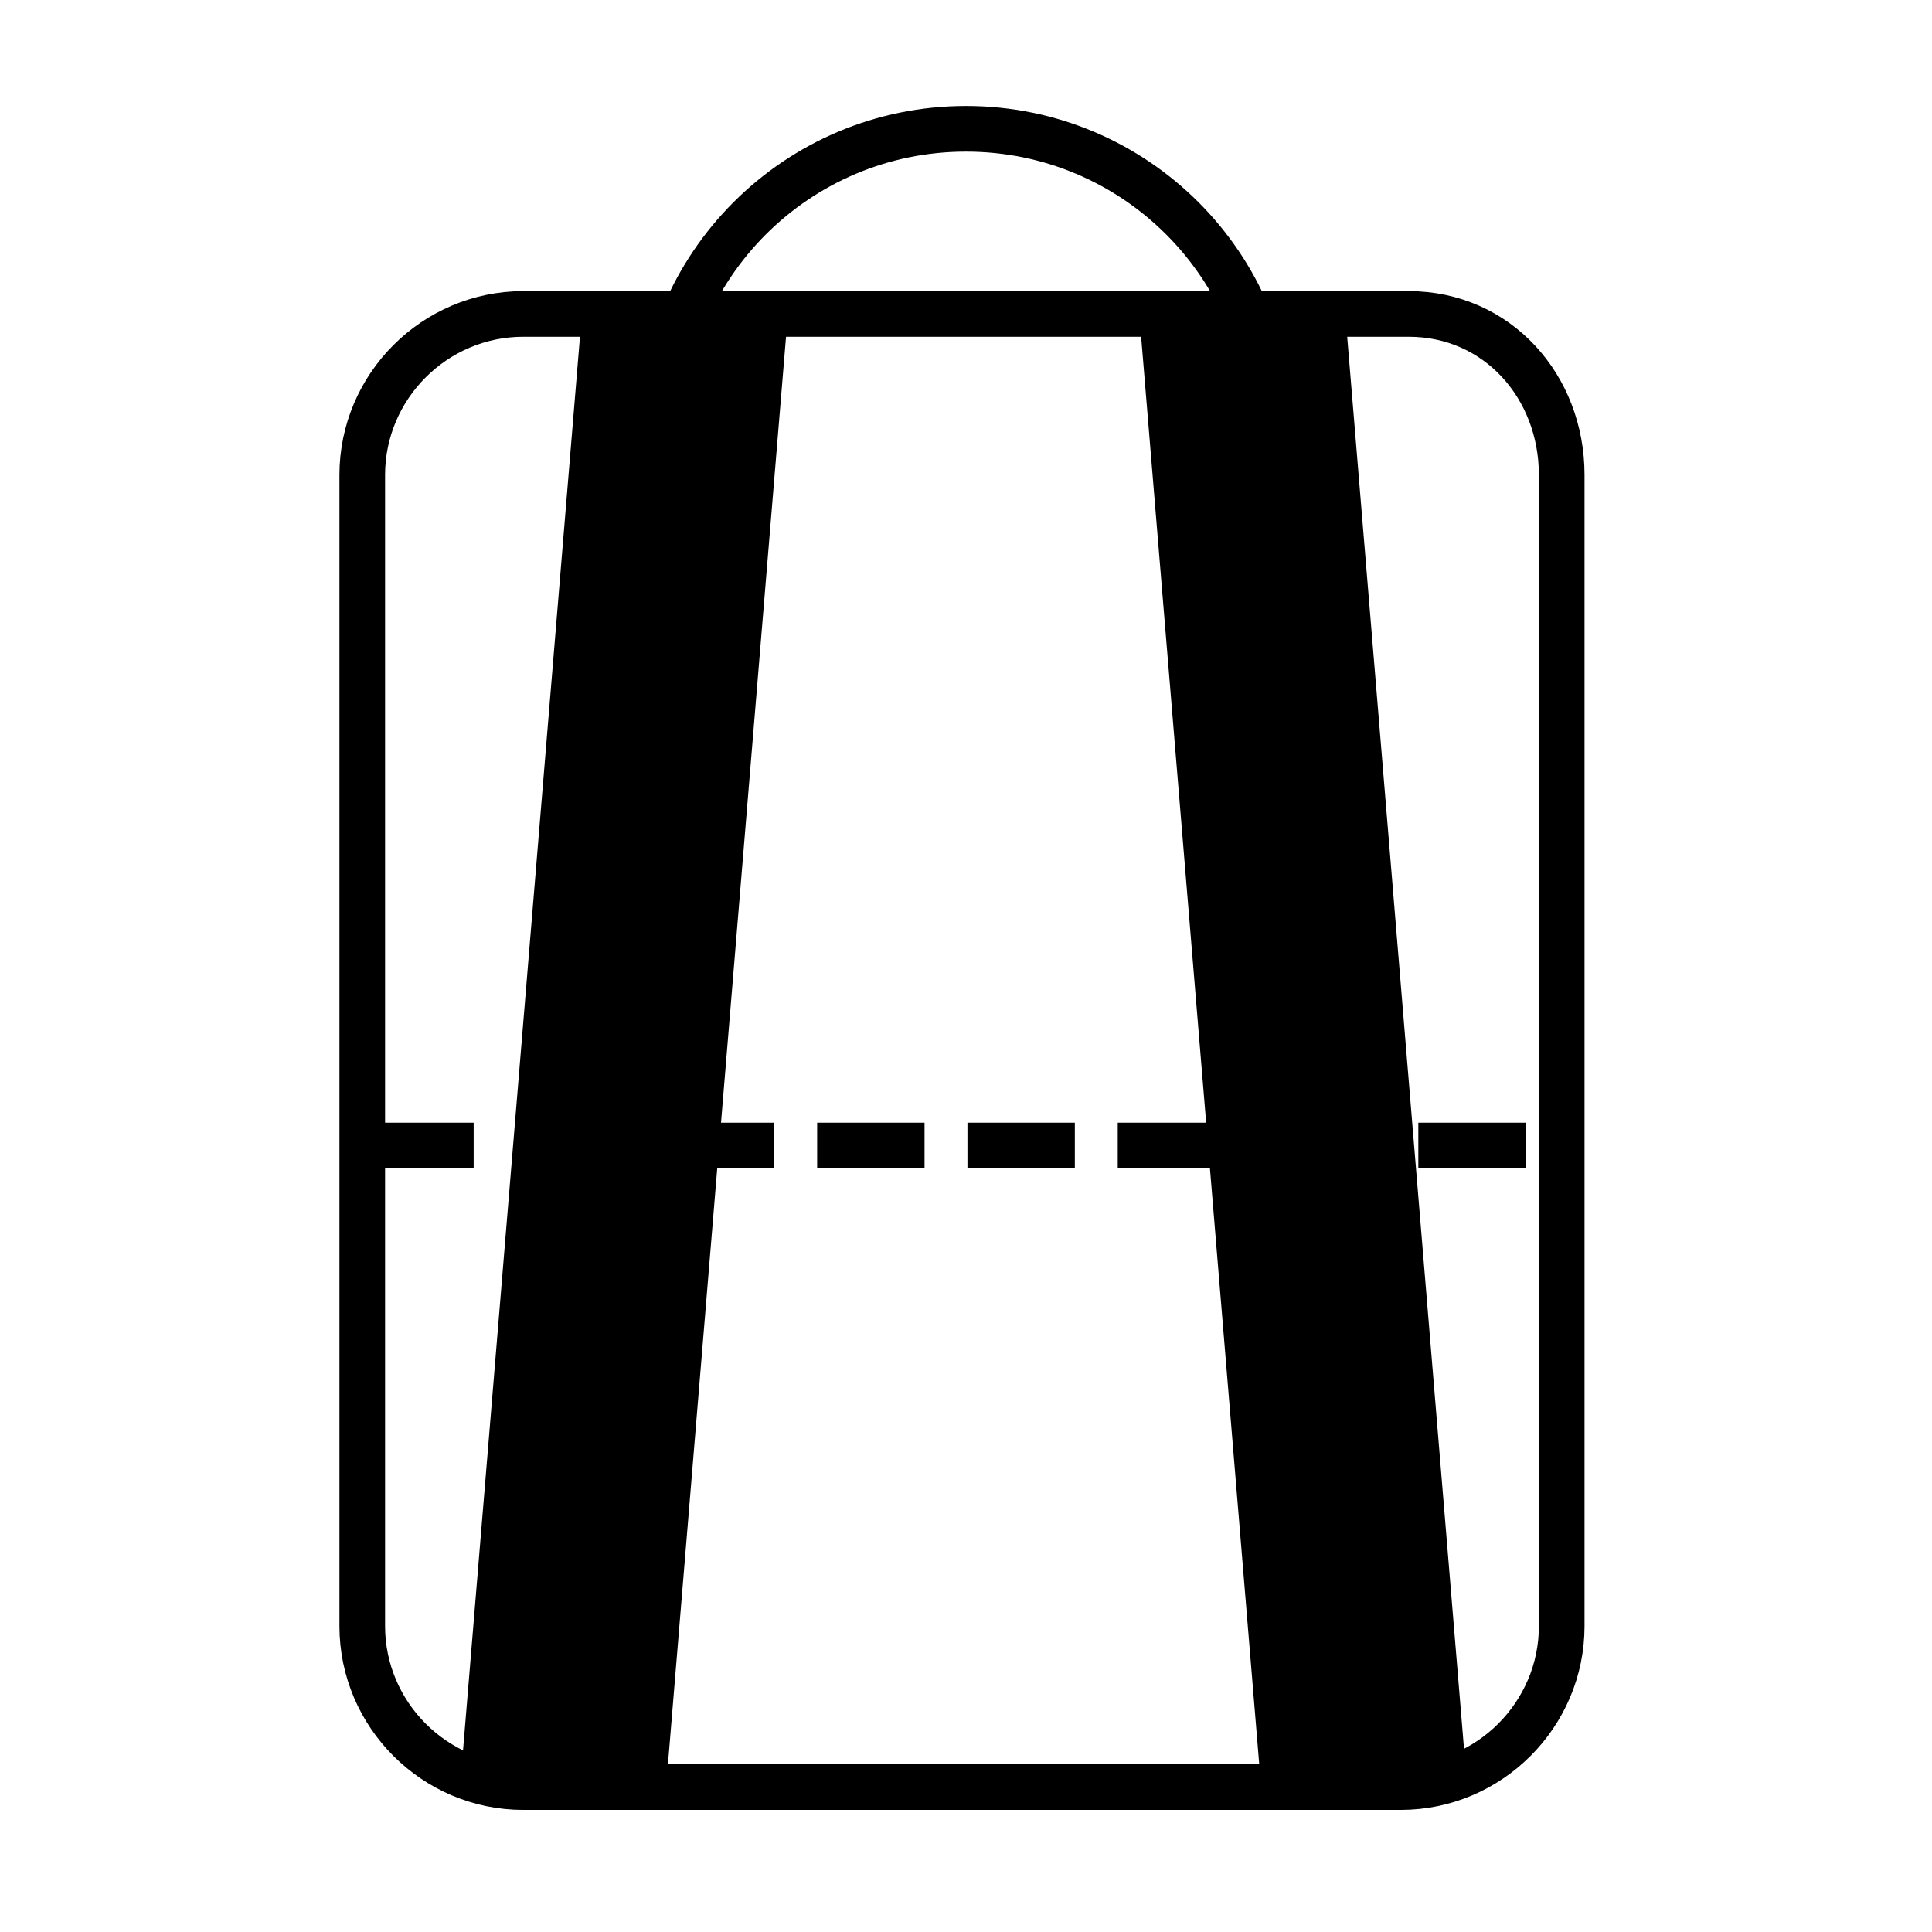
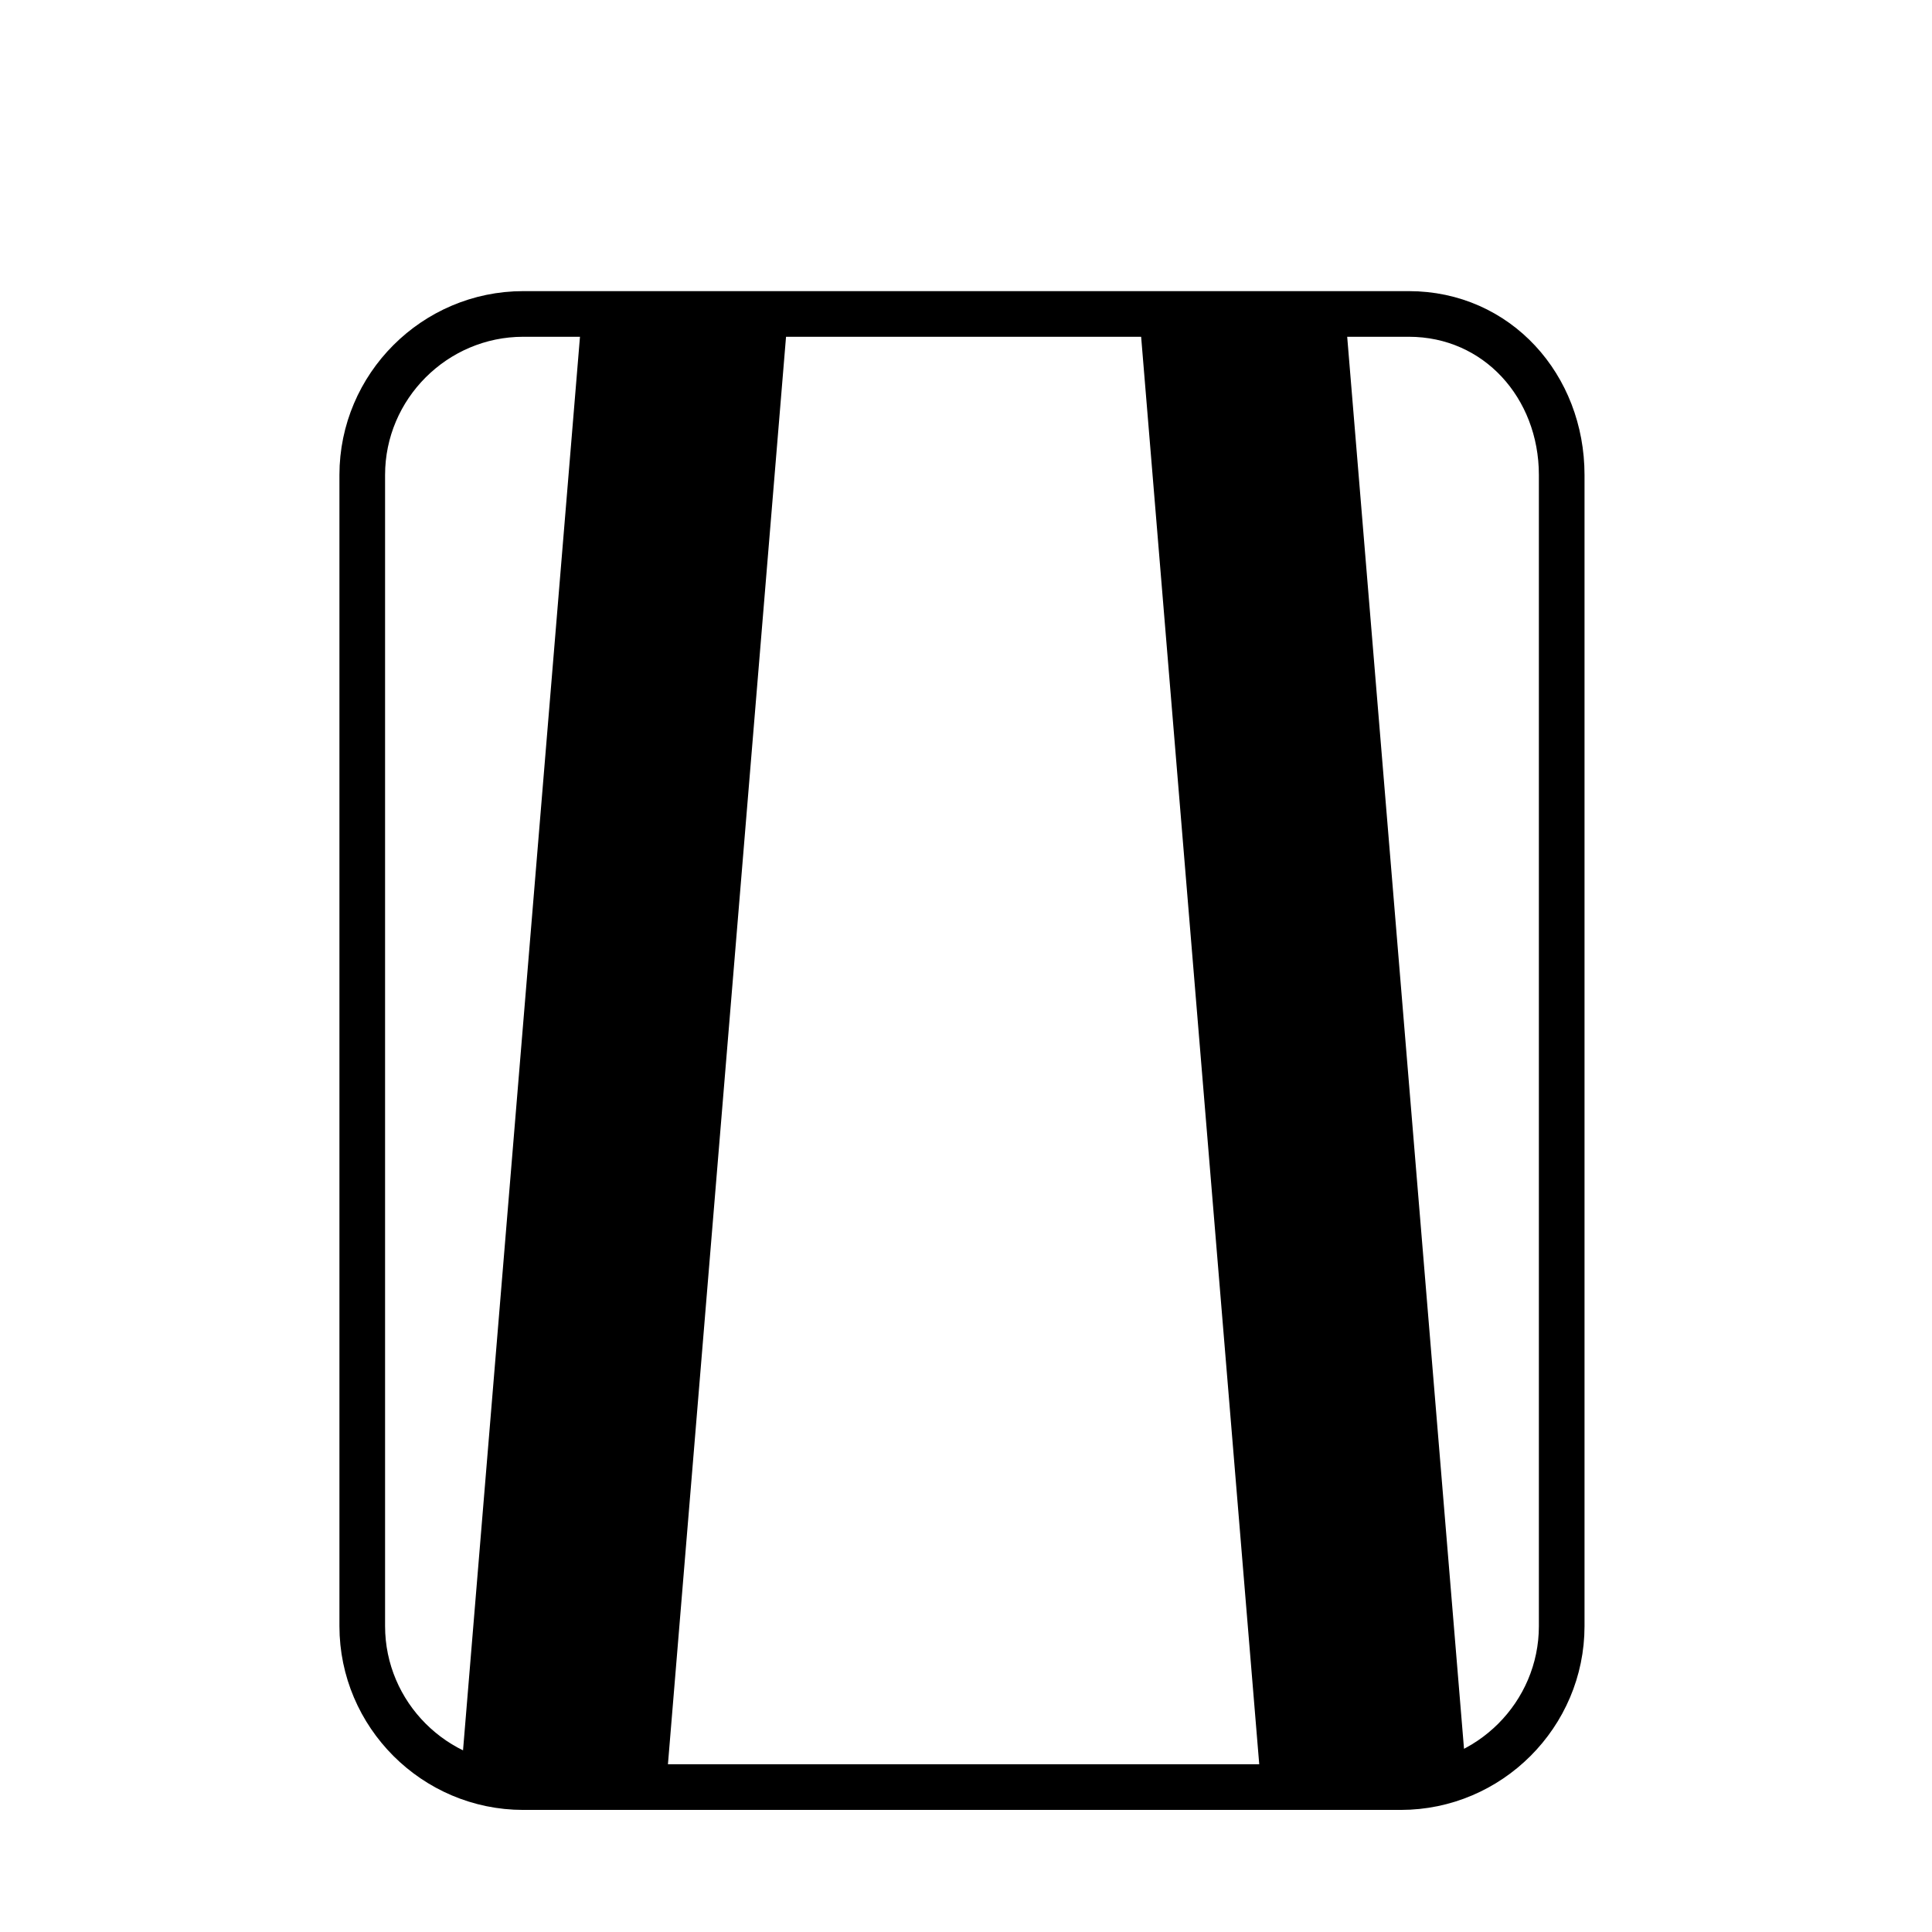
<svg xmlns="http://www.w3.org/2000/svg" version="1.1" id="Layer_1" x="0px" y="0px" viewBox="0 0 24 24" style="enable-background:new 0 0 24 24;" xml:space="preserve">
  <style type="text/css">
	.st0{fill:none;stroke:#000000;stroke-width:0.567;stroke-miterlimit:10;}
	.st1{fill:none;stroke:#000000;stroke-width:0.567;stroke-miterlimit:10;stroke-dasharray:1.334,0.533;}
	.st2{fill:none;stroke:#000000;stroke-width:2.551;stroke-miterlimit:10;}
</style>
-   <path class="st0" d="M17.5,3.9h-11c-1.1,0-2,0.9-2,2v14.3c0,1.1,0.9,2,2,2h10.9c1.1,0,2-0.9,2-2V5.9C19.4,4.8,18.6,3.9,17.5,3.9z" />
-   <path class="st0" d="M8.2,9.3V5.4c0-2.1,1.7-3.8,3.8-3.8l0,0c2.1,0,3.8,1.7,3.8,3.8v3.8" />
-   <line class="st1" x1="4.55" y1="14.23" x2="19.45" y2="14.23" />
+   <path class="st0" d="M17.5,3.9h-11c-1.1,0-2,0.9-2,2v14.3c0,1.1,0.9,2,2,2h10.9c1.1,0,2-0.9,2-2V5.9C19.4,4.8,18.6,3.9,17.5,3.9" />
  <line class="st2" x1="8.508" y1="3.9" x2="6.994" y2="22.2" />
  <line class="st2" x1="15.432" y1="3.9" x2="16.946" y2="22.2" />
</svg>